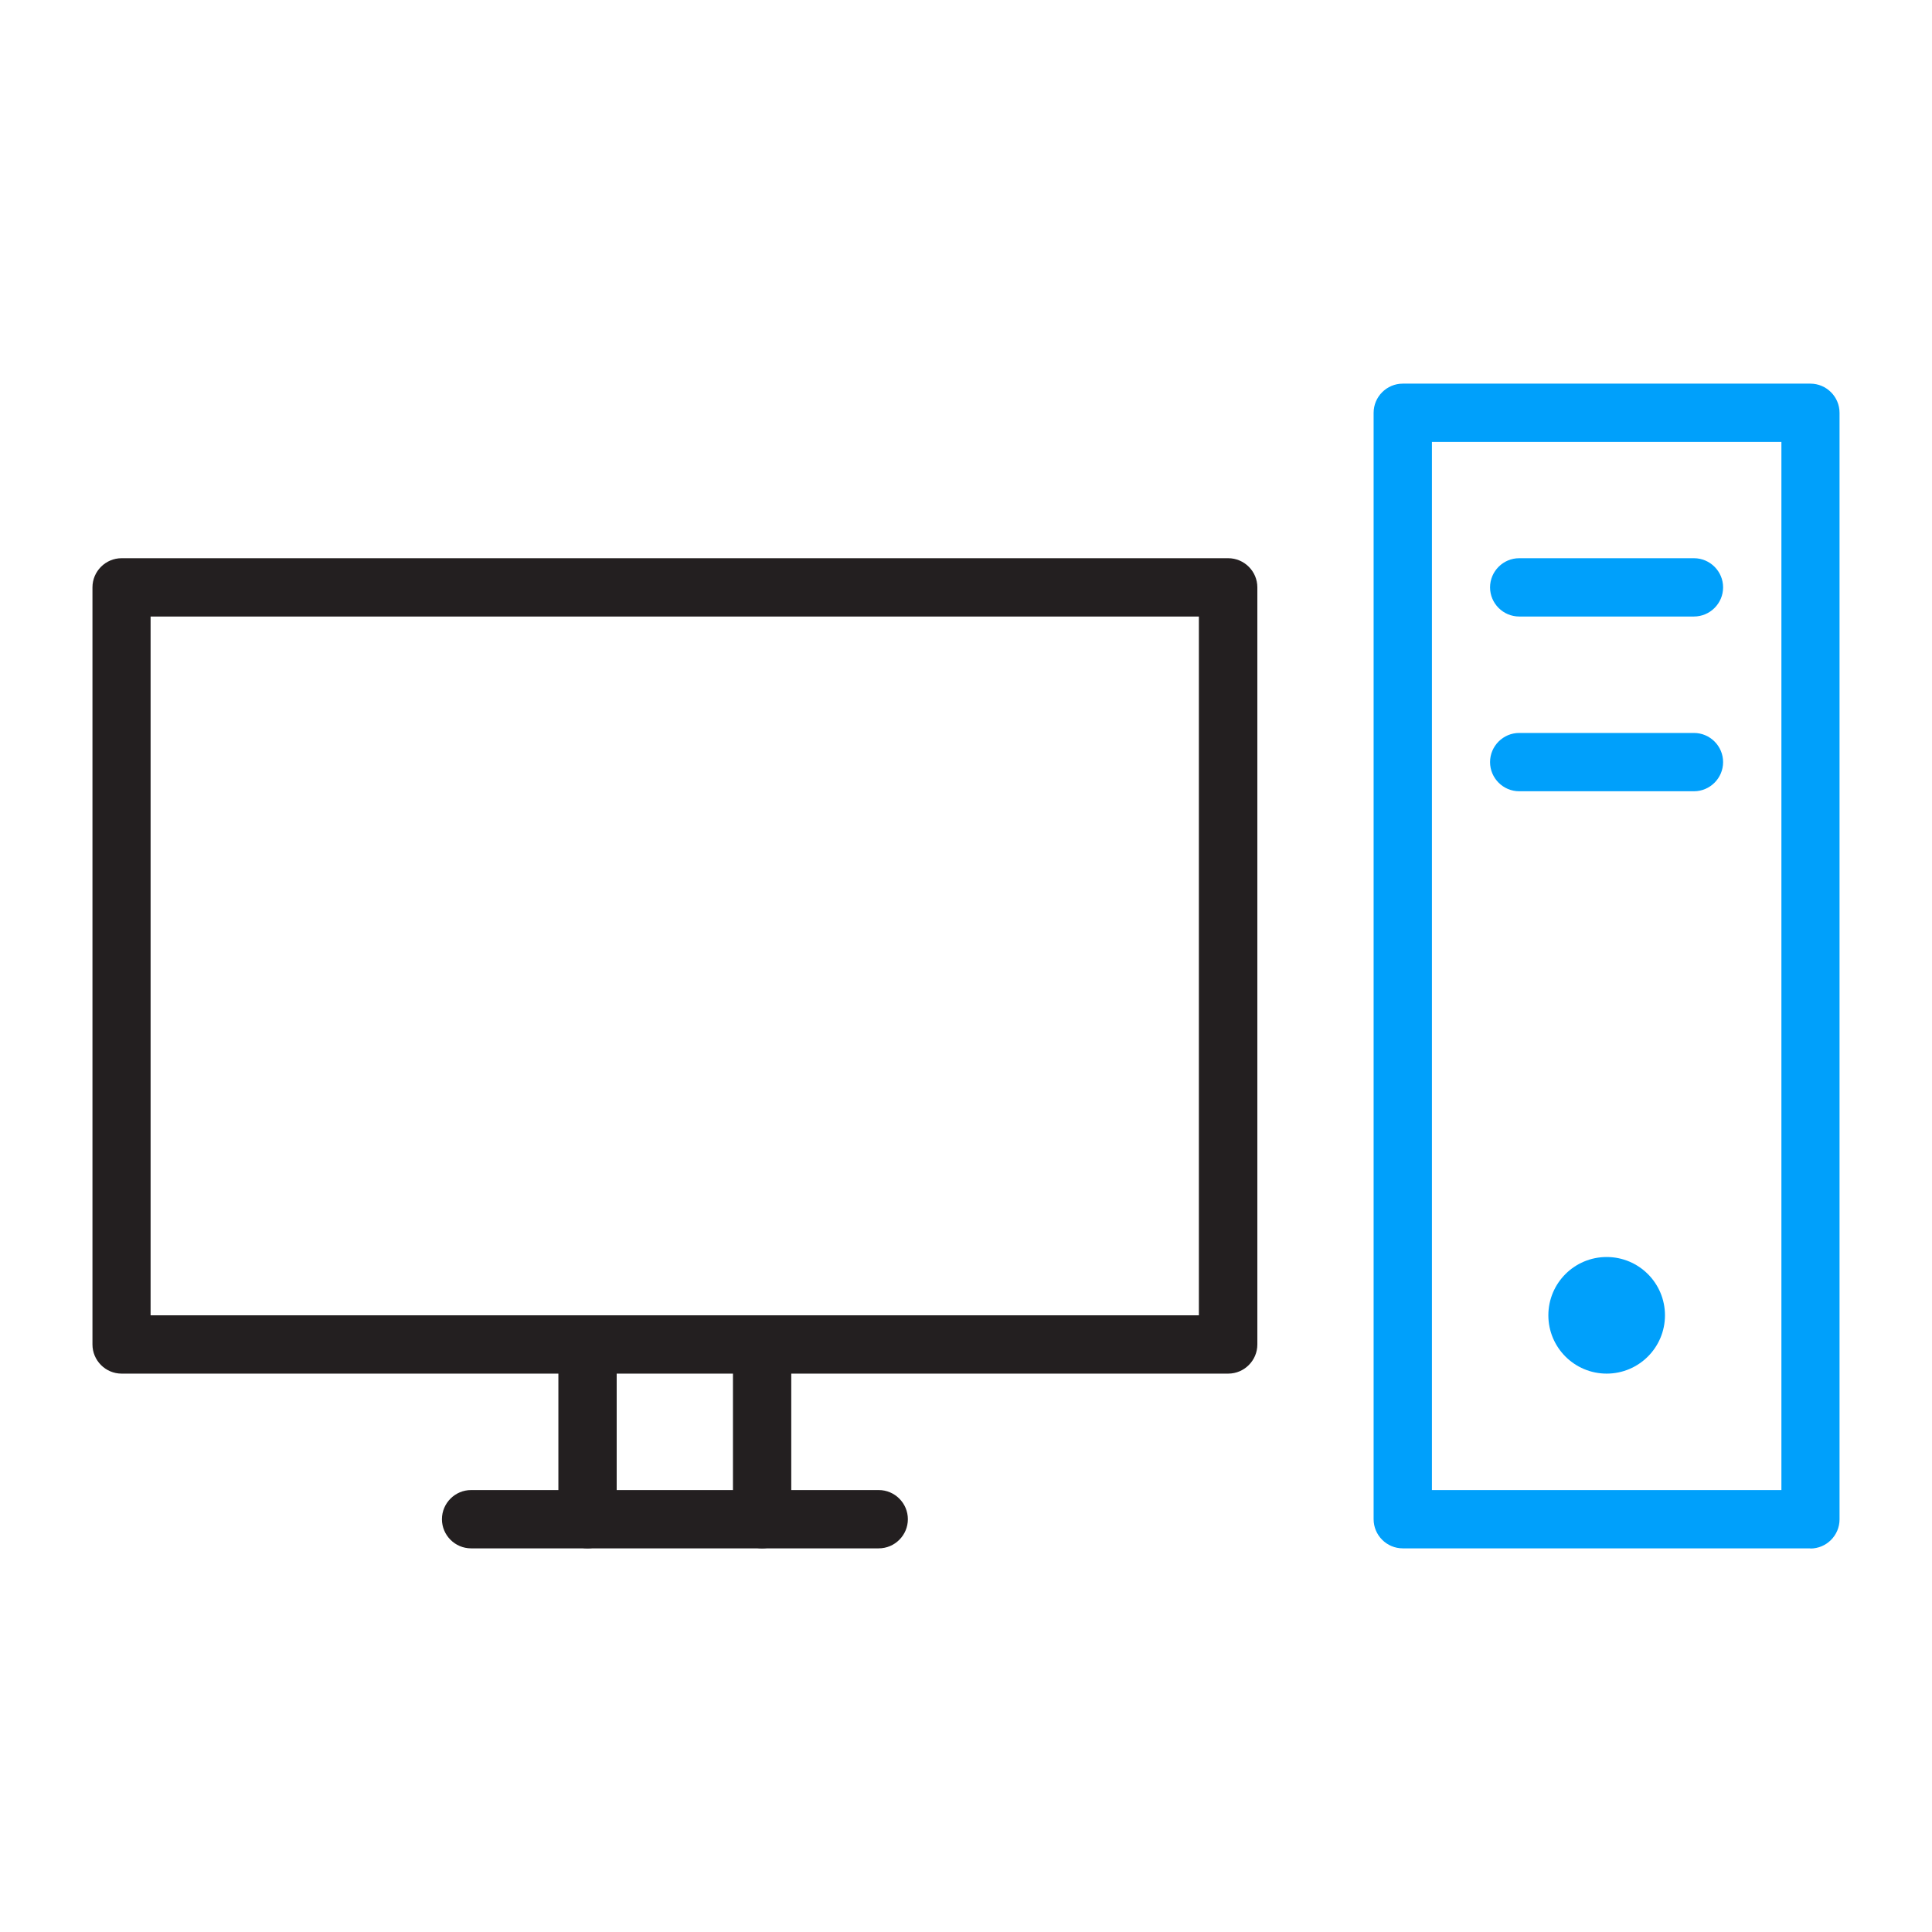
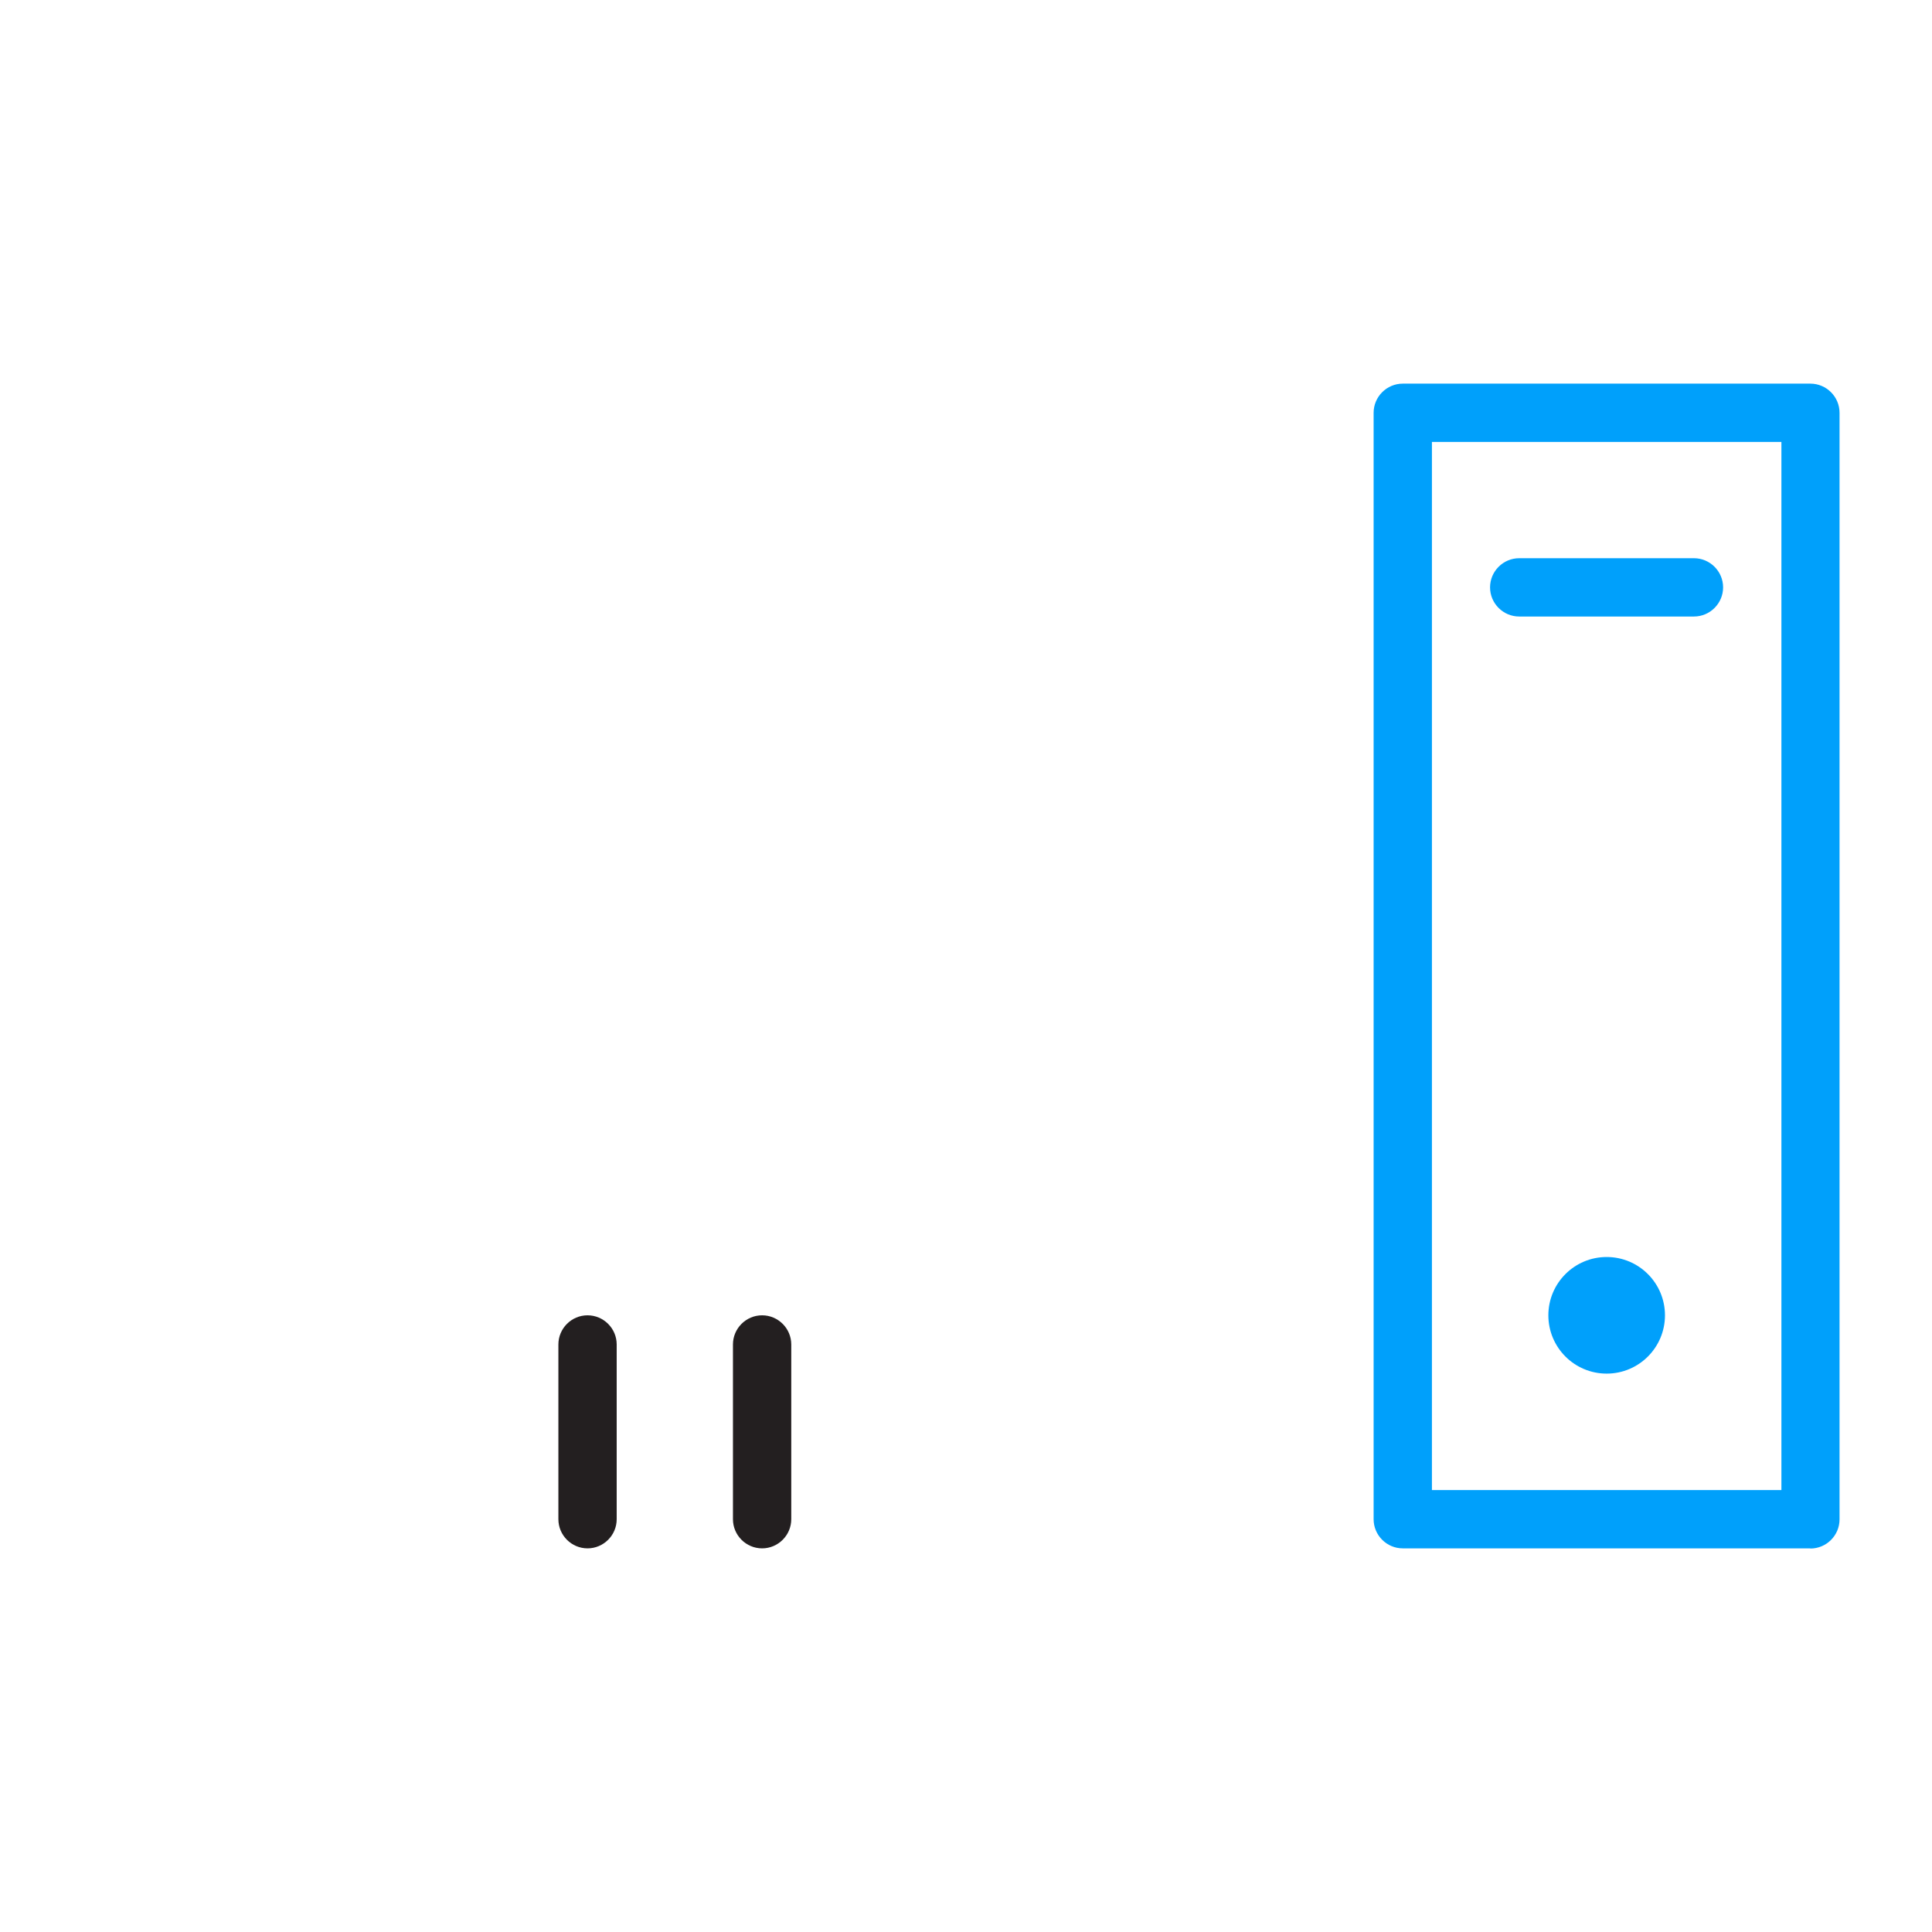
<svg xmlns="http://www.w3.org/2000/svg" id="Icons_Light_Colorway" data-name="Icons Light Colorway" viewBox="0 0 112 112">
  <defs>
    <style>
      .cls-1 {
        fill: #231f20;
      }

      .cls-1, .cls-2 {
        stroke-width: 0px;
      }

      .cls-2 {
        fill: #00a0fb;
      }
    </style>
  </defs>
-   <path class="cls-1" d="m71.19,79.63H7.05c-.93,0-1.69-.76-1.69-1.69v-43.89c0-.93.76-1.69,1.69-1.69h64.15c.93,0,1.69.76,1.69,1.69v43.89c0,.93-.76,1.69-1.69,1.69Zm-62.46-3.38h60.77v-40.51H8.73v40.51Z" />
-   <path class="cls-1" d="m50.94,89.76h-23.63c-.93,0-1.69-.76-1.69-1.69s.76-1.69,1.69-1.69h23.63c.93,0,1.69.76,1.69,1.69s-.76,1.69-1.69,1.69Z" />
  <path class="cls-1" d="m44.18,89.76c-.93,0-1.69-.76-1.69-1.69v-10.13c0-.93.76-1.69,1.69-1.69s1.69.76,1.69,1.69v10.13c0,.93-.76,1.69-1.69,1.69Z" />
  <path class="cls-1" d="m34.06,89.76c-.93,0-1.69-.76-1.69-1.69v-10.13c0-.93.76-1.69,1.69-1.69s1.69.76,1.69,1.69v10.13c0,.93-.76,1.69-1.69,1.69Z" />
  <path class="cls-2" d="m104.95,89.76h-23.63c-.93,0-1.69-.76-1.69-1.69V23.93c0-.93.76-1.69,1.69-1.69h23.63c.93,0,1.69.76,1.69,1.69v64.15c0,.93-.76,1.69-1.69,1.69Zm-21.94-3.38h20.26V25.62h-20.26v60.77Z" />
  <path class="cls-2" d="m98.2,35.74h-10.13c-.93,0-1.69-.76-1.69-1.69s.76-1.69,1.69-1.69h10.13c.93,0,1.69.76,1.69,1.69s-.76,1.69-1.69,1.69Z" />
-   <path class="cls-2" d="m98.2,45.87h-10.13c-.93,0-1.69-.76-1.69-1.69s.76-1.69,1.69-1.69h10.13c.93,0,1.69.76,1.69,1.69s-.76,1.69-1.69,1.69Z" />
  <circle class="cls-2" cx="93.14" cy="76.25" r="3.38" />
</svg>